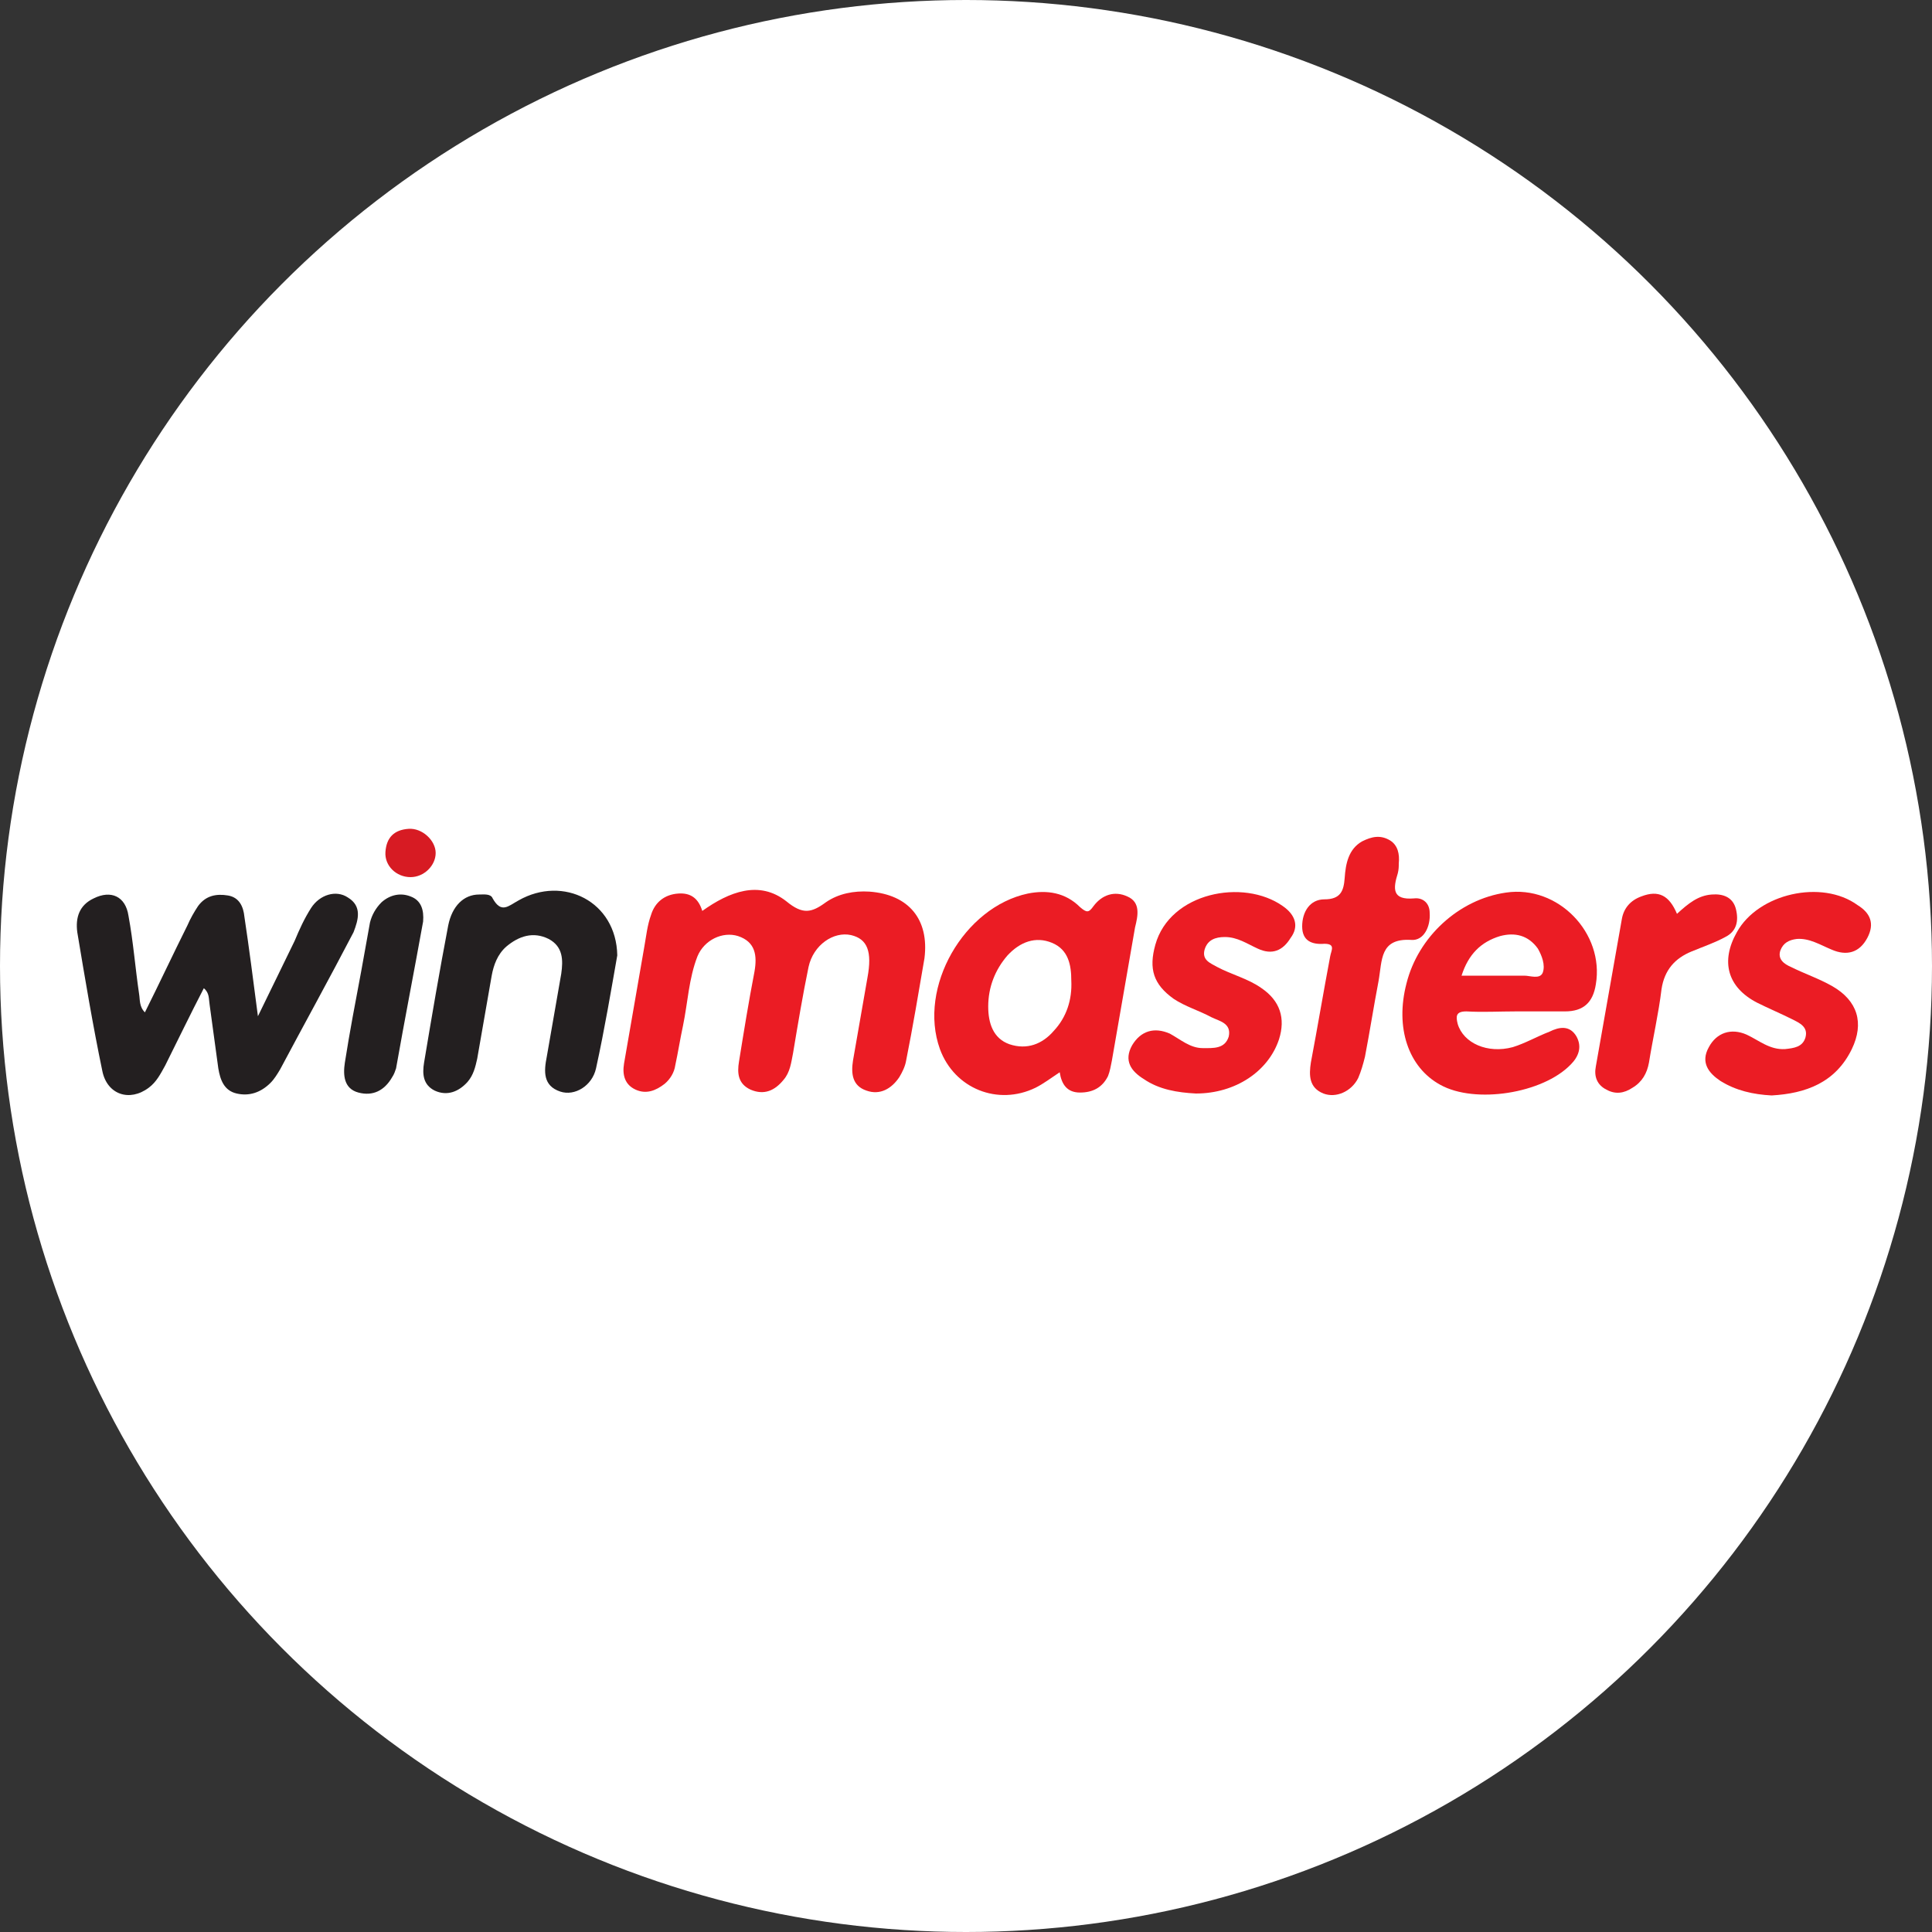
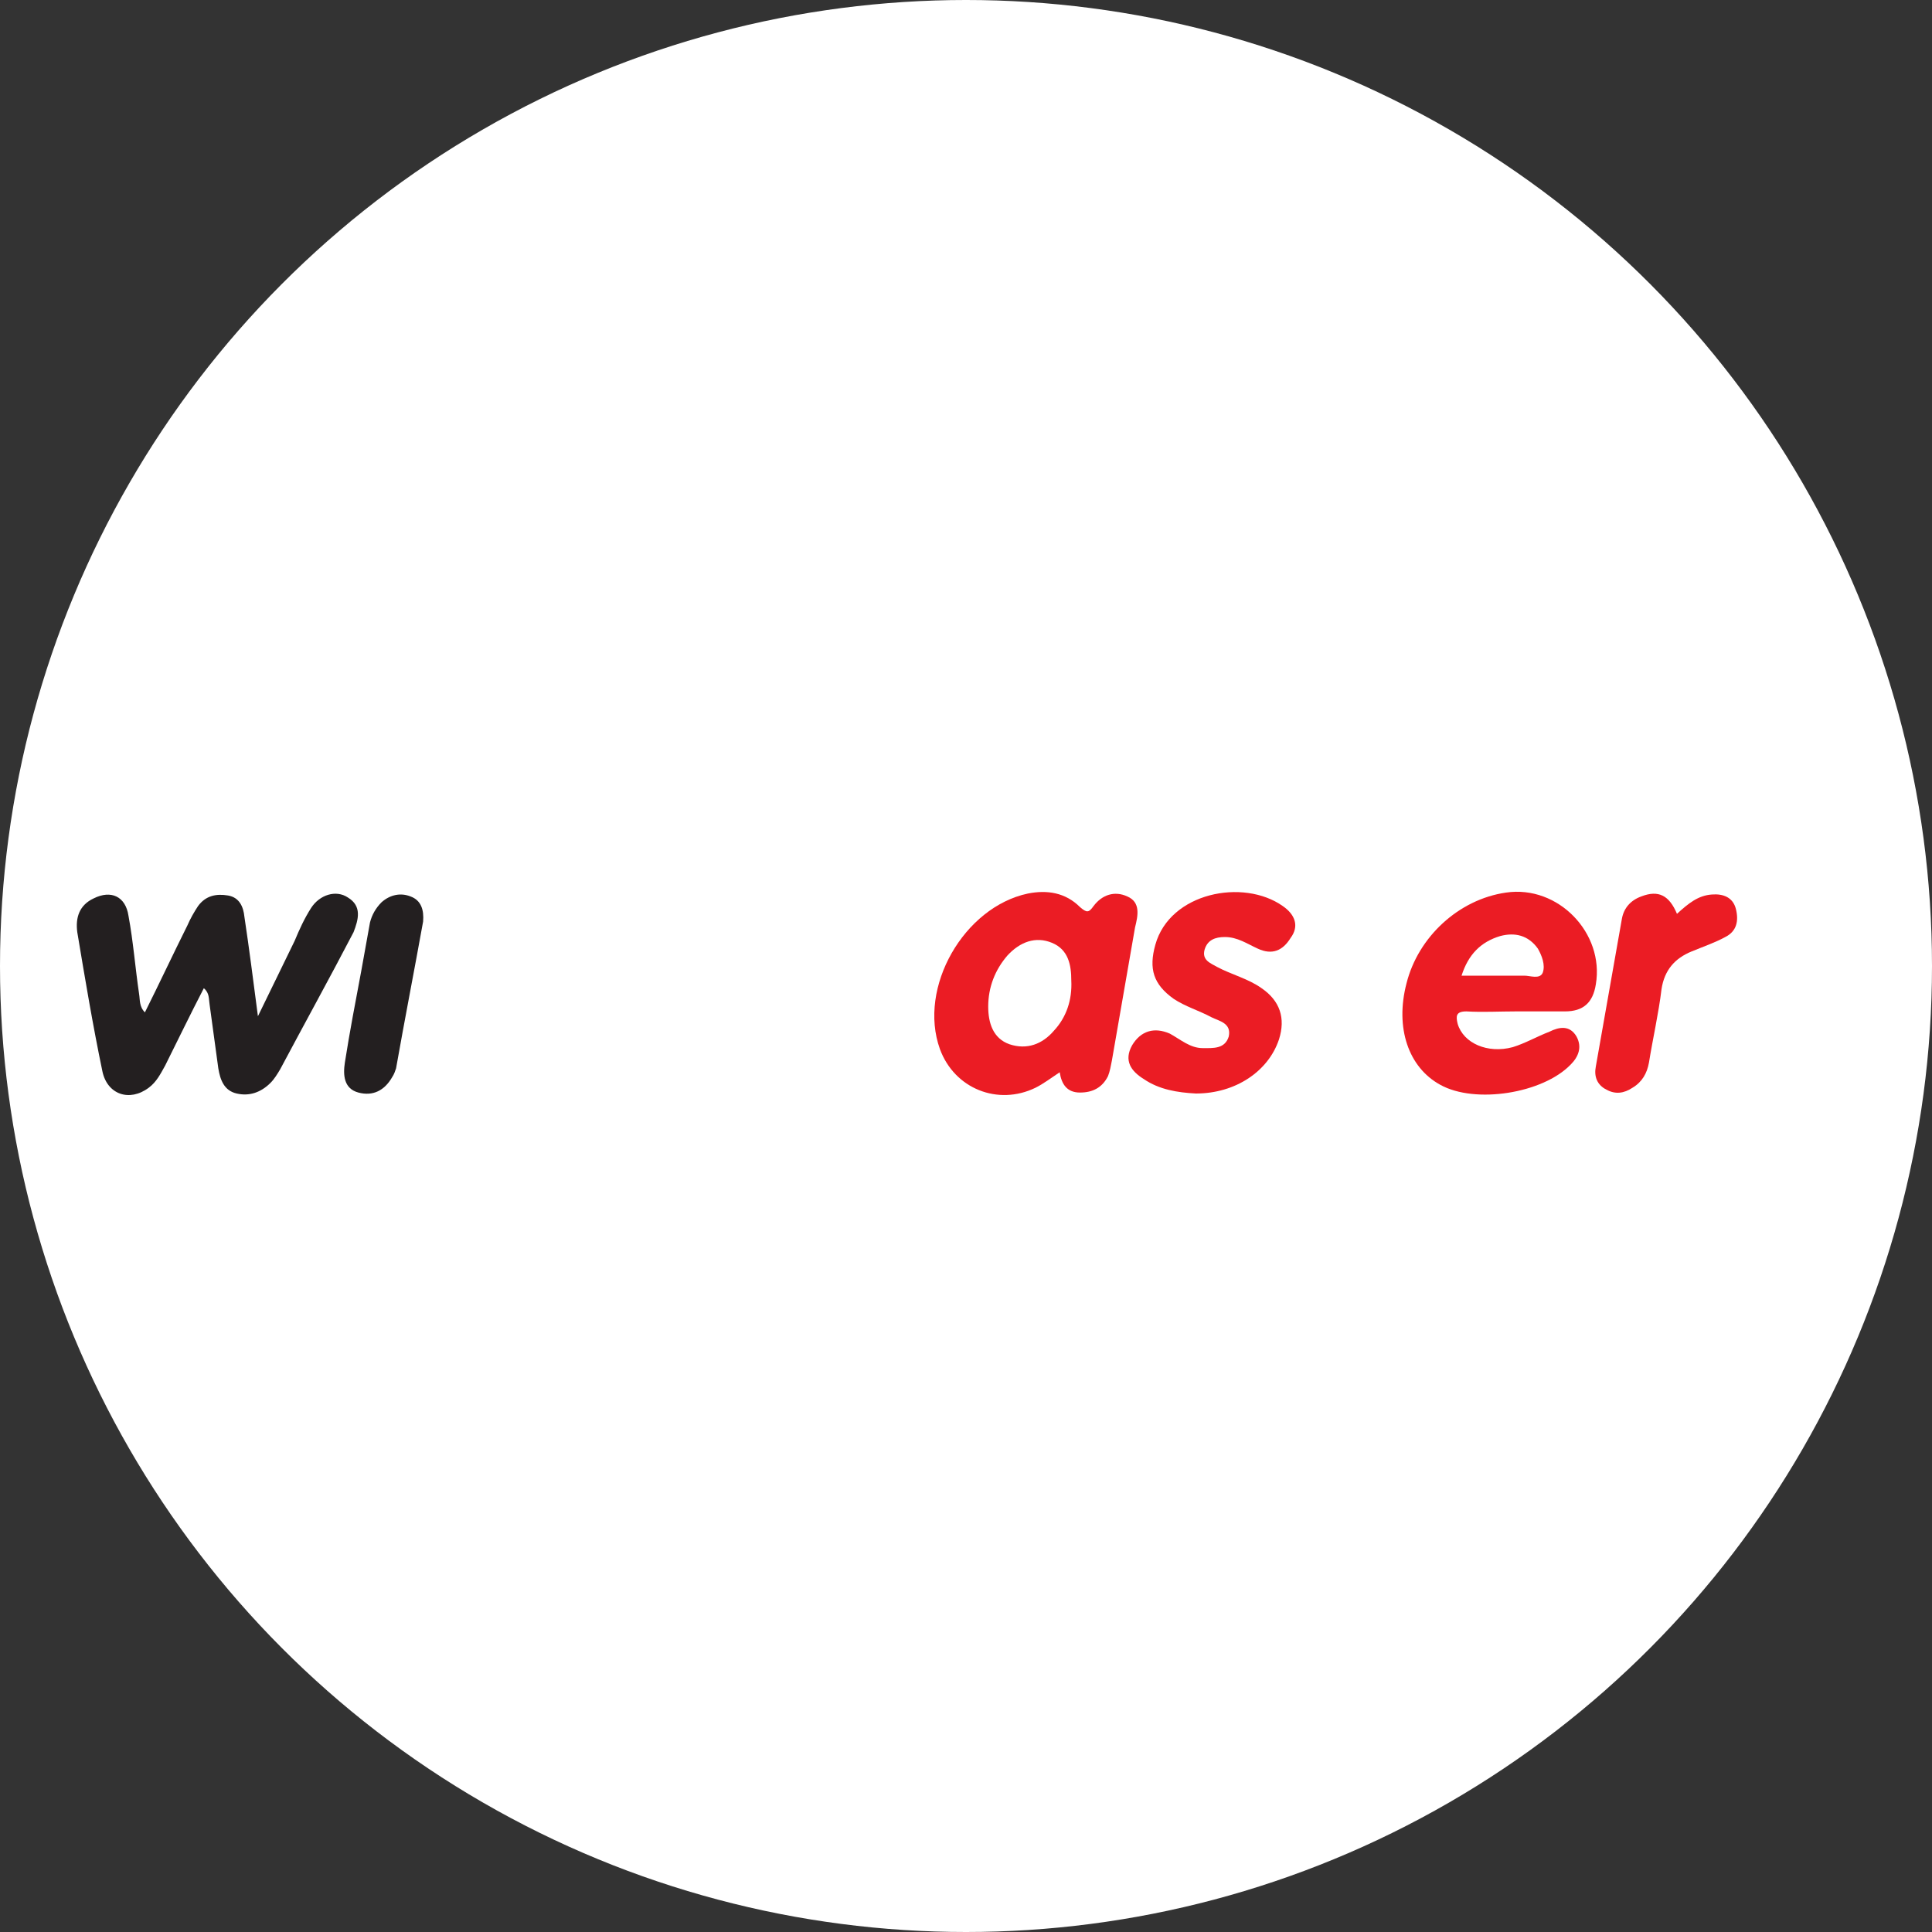
<svg xmlns="http://www.w3.org/2000/svg" version="1.1" id="Layer_1" x="0px" y="0px" viewBox="0 0 200 200" style="enable-background:new 0 0 200 200;" xml:space="preserve">
  <rect x="0" y="0" width="200" height="200" fill="#333333" stroke="none" />
  <style type="text/css">
	.st0{fill:#FFFFFF;}
	.st1{fill:#EB1C24;}
	.st2{fill:#231F20;}
	.st3{fill:#D71B23;}
</style>
  <circle class="st0" cx="100" cy="100" r="100" />
  <g>
-     <path class="st1" d="M90,92.3c-1.6-0.1-3.2,0.2-4.5,1.1c-1.5,1.1-2.4,1.3-4.1-0.1c-2.8-2.2-5.9-1-8.7,1c-0.4-1.3-1.2-1.9-2.5-1.8   c-1.4,0.1-2.4,0.9-2.8,2.2c-0.4,1.1-0.5,2.2-0.7,3.3c-0.7,4-1.4,8.1-2.1,12.1c-0.2,1.2,0.1,2.2,1.2,2.7s2.1,0.1,3-0.6   c0.6-0.5,1-1.2,1.1-1.9c0.3-1.4,0.5-2.7,0.8-4.1c0.5-2.4,0.6-4.9,1.5-7.2c0.7-1.7,2.6-2.6,4.2-2.1c1.8,0.6,2,2,1.7,3.7   c-0.6,3.1-1.1,6.2-1.6,9.3c-0.2,1.2-0.1,2.3,1.2,2.9c1.4,0.6,2.5,0.1,3.4-1c0.7-0.8,0.8-1.8,1-2.8c0.5-3,1-6,1.6-8.9   c0.5-2.3,2.6-3.7,4.4-3.3c1.7,0.4,2.2,1.7,1.7,4.4c-0.5,2.9-1,5.7-1.5,8.6c-0.2,1.3-0.1,2.6,1.4,3.1c1.4,0.5,2.6-0.2,3.4-1.4   c0.3-0.5,0.6-1.1,0.7-1.7c0.7-3.5,1.3-7.1,1.9-10.6C96.2,95.2,94.1,92.6,90,92.3z" />
    <path class="st2" d="M36,92.9c-1.2-0.8-2.9-0.3-3.8,1.1c-0.7,1.1-1.2,2.2-1.7,3.4c-1.2,2.5-2.4,4.9-3.8,7.8   c-0.5-3.8-0.9-7-1.4-10.3c-0.1-1-0.5-2-1.7-2.2s-2.3,0-3.1,1.1c-0.4,0.6-0.8,1.3-1.1,2c-1.5,3-2.9,6-4.4,9   c-0.6-0.6-0.5-1.3-0.6-1.9c-0.4-2.7-0.6-5.4-1.1-8.1c-0.3-2-1.8-2.7-3.6-1.8c-1.5,0.7-1.9,2-1.7,3.5c0.8,4.8,1.6,9.6,2.6,14.4   c0.5,2.4,2.8,3.2,4.8,1.7c0.8-0.6,1.2-1.4,1.7-2.3c1.3-2.6,2.6-5.3,4-8c0.6,0.5,0.5,1.1,0.6,1.7c0.3,2.2,0.6,4.4,0.9,6.6   c0.2,1.2,0.6,2.3,1.9,2.6c1.3,0.3,2.5-0.1,3.5-1.1c0.4-0.4,0.7-0.9,1-1.4c2.5-4.7,5.1-9.4,7.6-14.2C37.1,95.2,37.5,93.8,36,92.9z" />
    <path class="st1" d="M116.7,92.8c-1.3-0.6-2.6-0.2-3.5,1c-0.5,0.7-0.7,0.7-1.4,0.1c-1.5-1.5-3.4-1.8-5.4-1.4   c-6.6,1.4-11.4,9.7-9.1,16.1c1.5,4.1,6,5.9,9.9,4c0.8-0.4,1.6-1,2.5-1.6c0.2,1.3,0.8,2.1,2.1,2.1c1.3,0,2.3-0.5,2.9-1.7   c0.2-0.5,0.3-1.1,0.4-1.6c0.8-4.6,1.6-9.2,2.4-13.8C117.8,94.8,118.1,93.4,116.7,92.8z M109.1,106.7c-1.2,1.4-2.8,2-4.6,1.4   c-1.7-0.6-2.2-2.2-2.2-3.9c0-2,0.7-3.8,2-5.3c1.3-1.4,2.9-2,4.6-1.3s2,2.3,2,3.9C111,103.5,110.4,105.3,109.1,106.7z" />
    <path class="st1" d="M155.9,92.4c-4.9,0.7-9.1,4.6-10.3,9.4c-1.2,4.6,0.2,8.7,3.5,10.5c3.6,2,10.6,0.9,13.5-2.1   c0.8-0.8,1.2-1.8,0.6-2.9c-0.7-1.2-1.8-1-2.8-0.5c-1.3,0.5-2.5,1.2-3.8,1.6c-2.6,0.7-5.1-0.4-5.7-2.4c-0.2-0.8-0.2-1.3,0.9-1.3   c1.7,0.1,3.4,0,5.1,0s3.4,0,5.1,0c1.9,0,2.9-0.9,3.2-2.8C166.1,96.6,161.3,91.6,155.9,92.4z M159.7,100.7c-0.3,0.7-1.3,0.3-1.9,0.3   c-2.1,0-4.3,0-6.5,0c0.7-2.2,2-3.5,4-4.1c1.5-0.4,2.9-0.1,3.9,1.3C159.6,98.9,160,99.9,159.7,100.7z" />
-     <path class="st2" d="M53.7,93.2c-1.1,0.6-1.8,1.4-2.7-0.2c-0.2-0.5-0.9-0.4-1.4-0.4c-1.6,0-2.8,1.2-3.2,3.2   c-0.9,4.7-1.7,9.4-2.5,14.2c-0.2,1.2-0.1,2.3,1.1,2.9c1.3,0.6,2.5,0.1,3.4-0.9c0.6-0.7,0.8-1.5,1-2.4c0.5-2.9,1-5.7,1.5-8.6   c0.2-1.1,0.6-2.2,1.5-3c1.3-1.1,2.8-1.6,4.4-0.8c1.5,0.8,1.5,2.2,1.3,3.6c-0.5,2.9-1,5.7-1.5,8.6c-0.3,1.5-0.4,3,1.4,3.6   c1.5,0.5,3.3-0.6,3.7-2.4c0.9-4.1,1.6-8.3,2.2-11.7C63.8,93.3,58.3,90.6,53.7,93.2z" />
    <path class="st1" d="M132.8,93.8c-4.1-2.9-11.7-1.4-13.2,4c-0.7,2.5-0.2,4.1,1.9,5.6c1.2,0.8,2.6,1.2,3.9,1.9   c0.8,0.4,2.1,0.6,1.8,2c-0.4,1.3-1.6,1.2-2.7,1.2c-1.3,0-2.3-0.9-3.4-1.5c-1.6-0.7-3-0.3-3.9,1.2c-0.9,1.6-0.1,2.7,1.2,3.5   c1.6,1.1,3.5,1.4,5.4,1.5c4.1,0,7.5-2.3,8.6-5.6c0.7-2.2,0.1-4-1.8-5.3c-1.4-1-3.1-1.4-4.6-2.2c-0.7-0.4-1.6-0.7-1.3-1.8   c0.3-1,1.1-1.3,2.1-1.3c1.3,0,2.3,0.7,3.4,1.2c1.5,0.7,2.6,0.2,3.4-1.1C134.5,95.9,134.1,94.7,132.8,93.8z" />
-     <path class="st1" d="M192.3,93.7c-3.7-2.7-10.3-1.2-12.5,2.8c-1.7,3-1,5.7,2.1,7.3c1.2,0.6,2.4,1.1,3.6,1.7   c0.8,0.4,1.7,0.8,1.4,1.9c-0.3,1-1.2,1.1-2.1,1.2c-1.6,0.1-2.7-0.9-4-1.5c-1.6-0.7-3.1-0.2-3.9,1.3c-0.9,1.6,0,2.7,1.2,3.5   c1.6,1,3.4,1.4,5.3,1.5c3.5-0.2,6.6-1.3,8.3-4.8c1.3-2.7,0.6-5-2-6.5c-1.4-0.8-2.9-1.3-4.3-2c-0.7-0.3-1.4-0.8-1.1-1.7   c0.3-0.8,0.9-1.1,1.7-1.2c1.3-0.1,2.4,0.6,3.6,1.1c1.6,0.7,2.9,0.3,3.7-1.2C194.1,95.6,193.6,94.5,192.3,93.7z" />
-     <path class="st1" d="M146.1,97.3c1.3,0.1,2-1.4,1.9-2.8c0-1-0.7-1.6-1.6-1.5c-2.3,0.2-2.2-1-1.7-2.6c0.1-0.4,0.1-0.7,0.1-1   c0.1-1-0.1-1.9-0.9-2.4c-1-0.6-1.9-0.4-2.9,0.1c-1.4,0.8-1.7,2.3-1.8,3.8c-0.1,1.3-0.4,2.2-2.1,2.2c-1.5,0-2.3,1.3-2.3,2.8   s1,1.9,2.3,1.8c1.2,0,0.7,0.7,0.6,1.3c-0.7,3.7-1.3,7.3-2,11c-0.2,1.3-0.2,2.6,1.3,3.2c1.3,0.5,2.9-0.2,3.6-1.6   c0.3-0.7,0.5-1.4,0.7-2.2c0.5-2.6,0.9-5.2,1.4-7.8C143.1,99.4,142.8,97.1,146.1,97.3z" />
    <path class="st1" d="M179.7,94.1c-0.3-1.2-1.3-1.6-2.5-1.5c-1.4,0.1-2.4,0.9-3.6,2c-0.8-1.9-1.9-2.5-3.7-1.8   c-1.1,0.4-1.8,1.2-2,2.3c-0.9,5.1-1.8,10.2-2.7,15.3c-0.2,1,0.1,1.9,1.1,2.4c0.9,0.5,1.8,0.4,2.7-0.2c1-0.6,1.5-1.5,1.7-2.6   c0.4-2.5,1-5.1,1.3-7.6c0.3-2,1.4-3.2,3.1-3.9c1.2-0.5,2.4-0.9,3.5-1.5C179.8,96.4,180,95.3,179.7,94.1z" />
    <path class="st2" d="M42.5,92.8c-1-0.4-2.1-0.2-3,0.6c-0.6,0.6-1,1.3-1.2,2.1c-0.3,1.7-0.6,3.3-0.9,5c-0.6,3.2-1.2,6.3-1.7,9.5   c-0.2,1.3-0.1,2.7,1.4,3.1s2.7-0.2,3.5-1.6c0.2-0.3,0.3-0.6,0.4-0.9c0.9-5.1,1.9-10.2,2.8-15.2C43.9,94.2,43.6,93.2,42.5,92.8z" />
-     <path class="st3" d="M42.5,90.8c1.4,0,2.6-1.2,2.6-2.5s-1.4-2.6-2.8-2.5c-1.5,0.1-2.3,0.9-2.4,2.4C39.8,89.6,41,90.8,42.5,90.8z" />
  </g>
</svg>